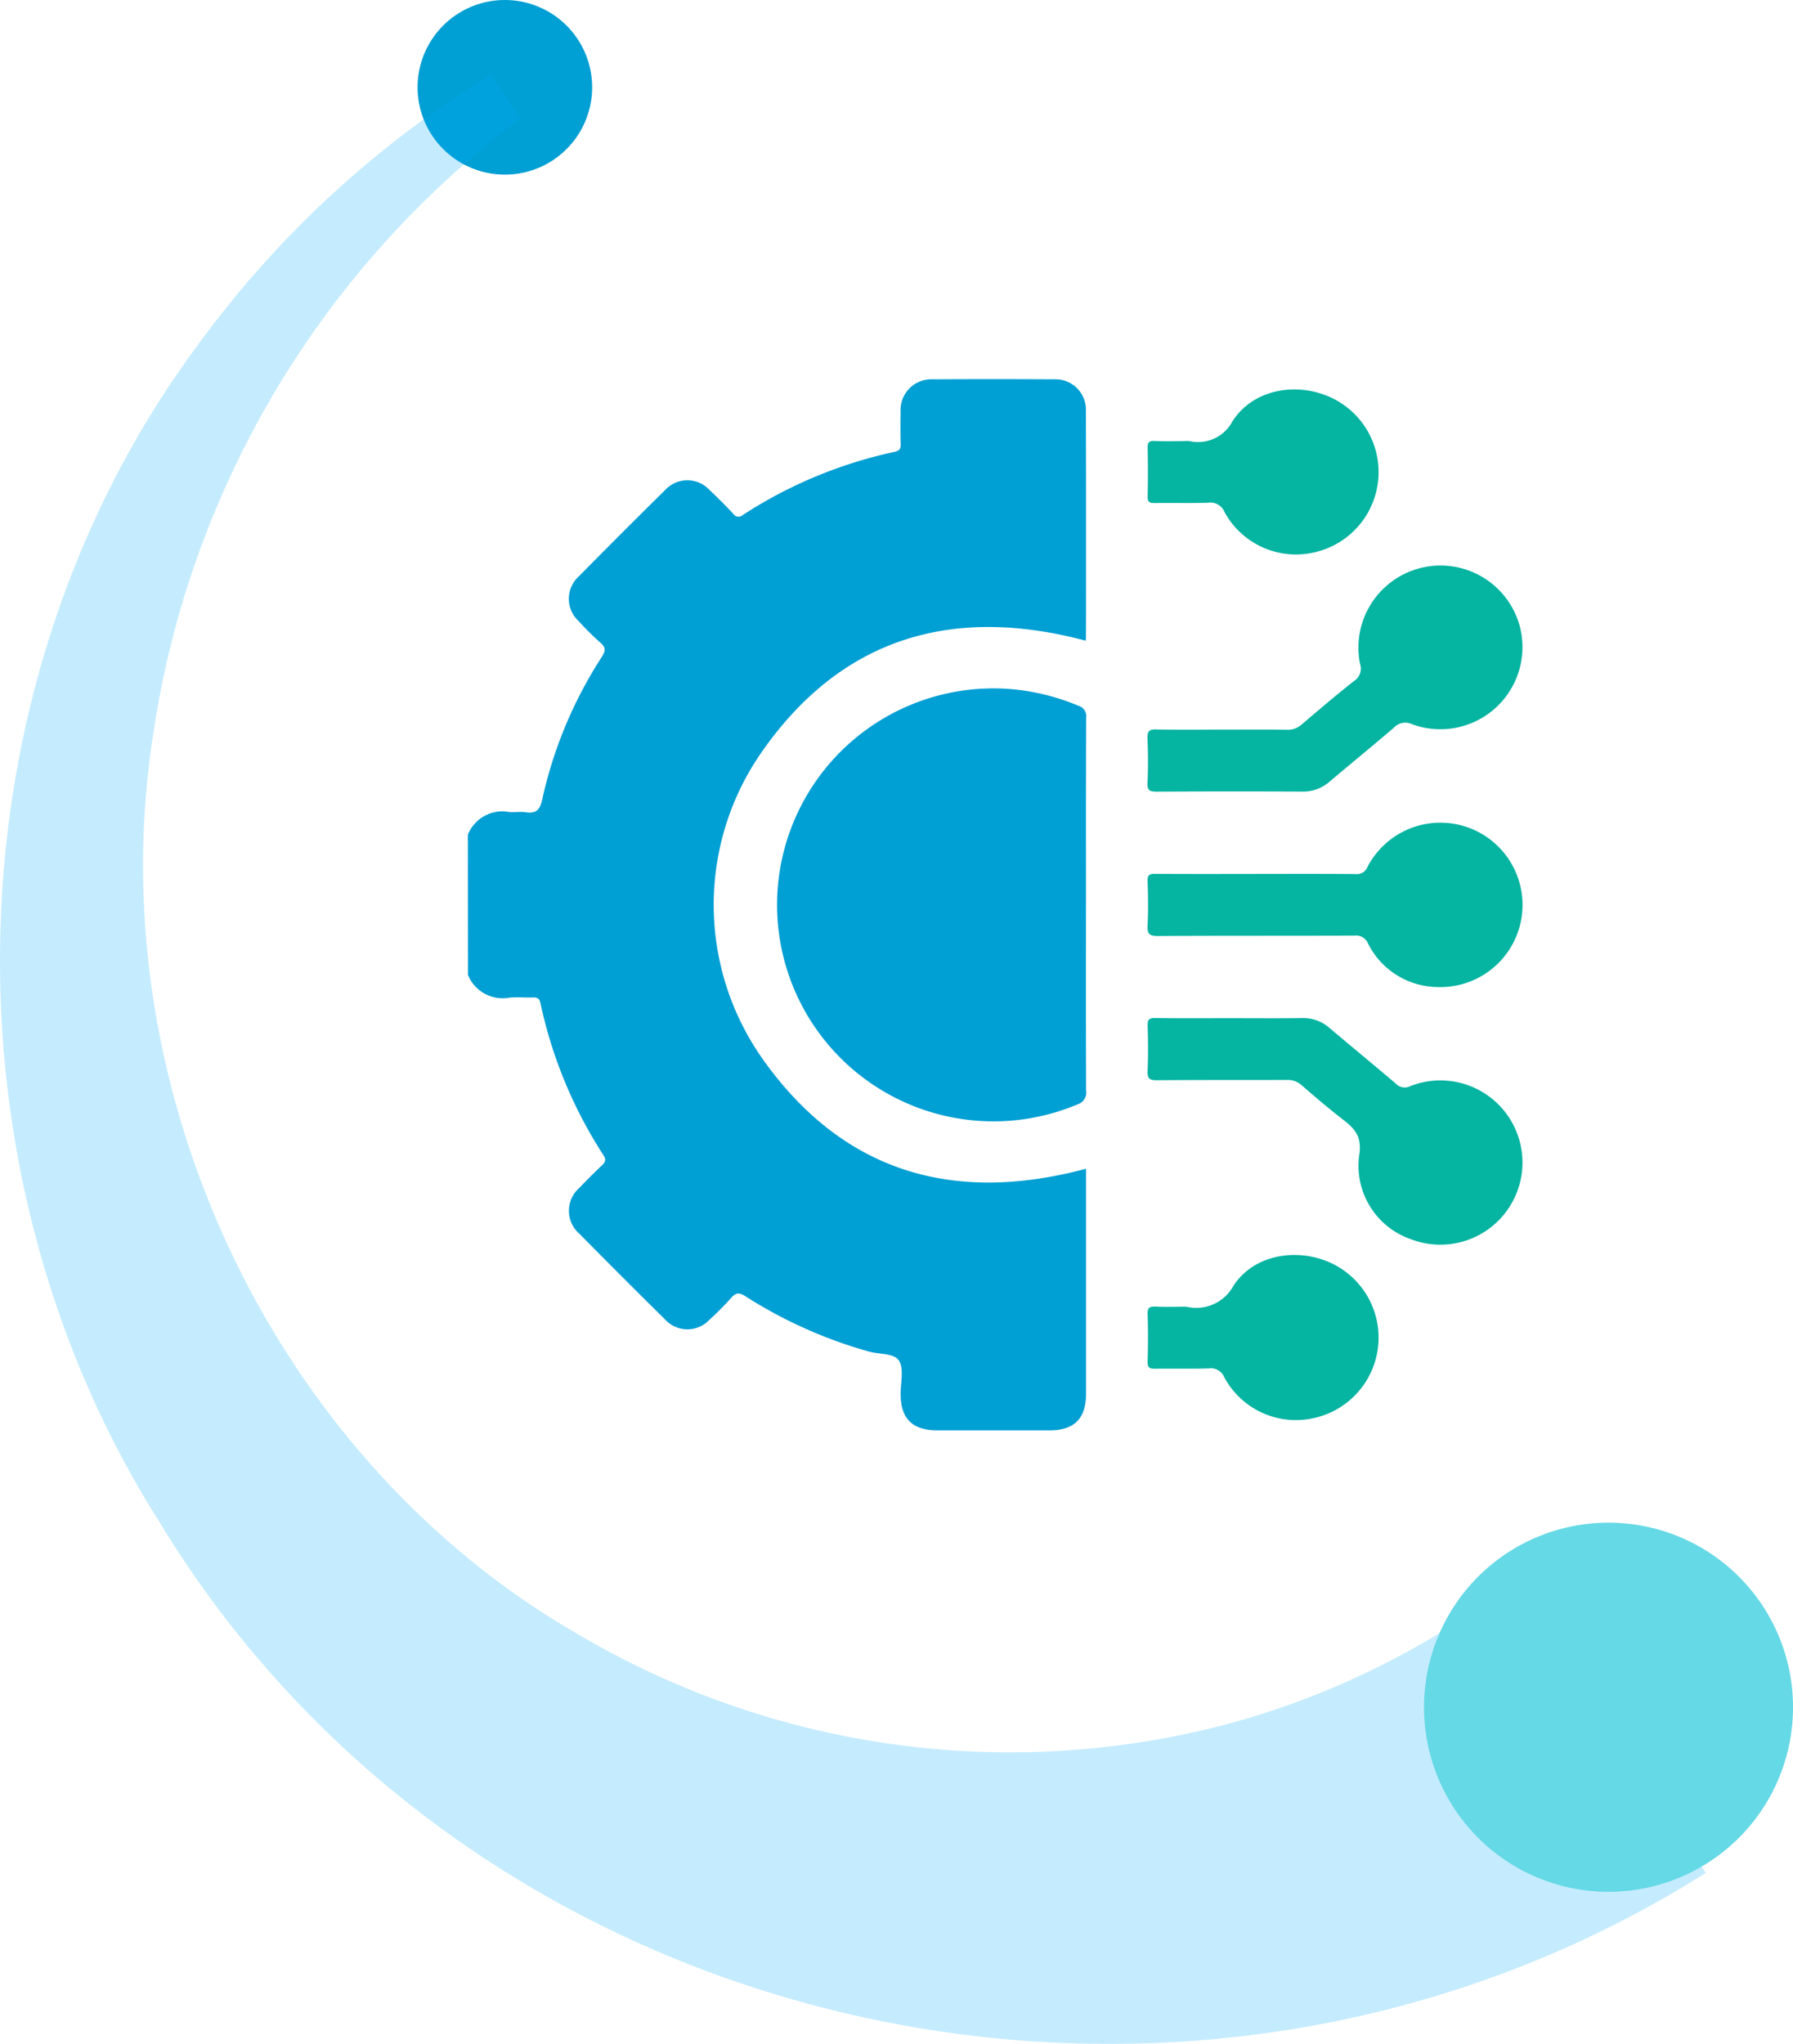
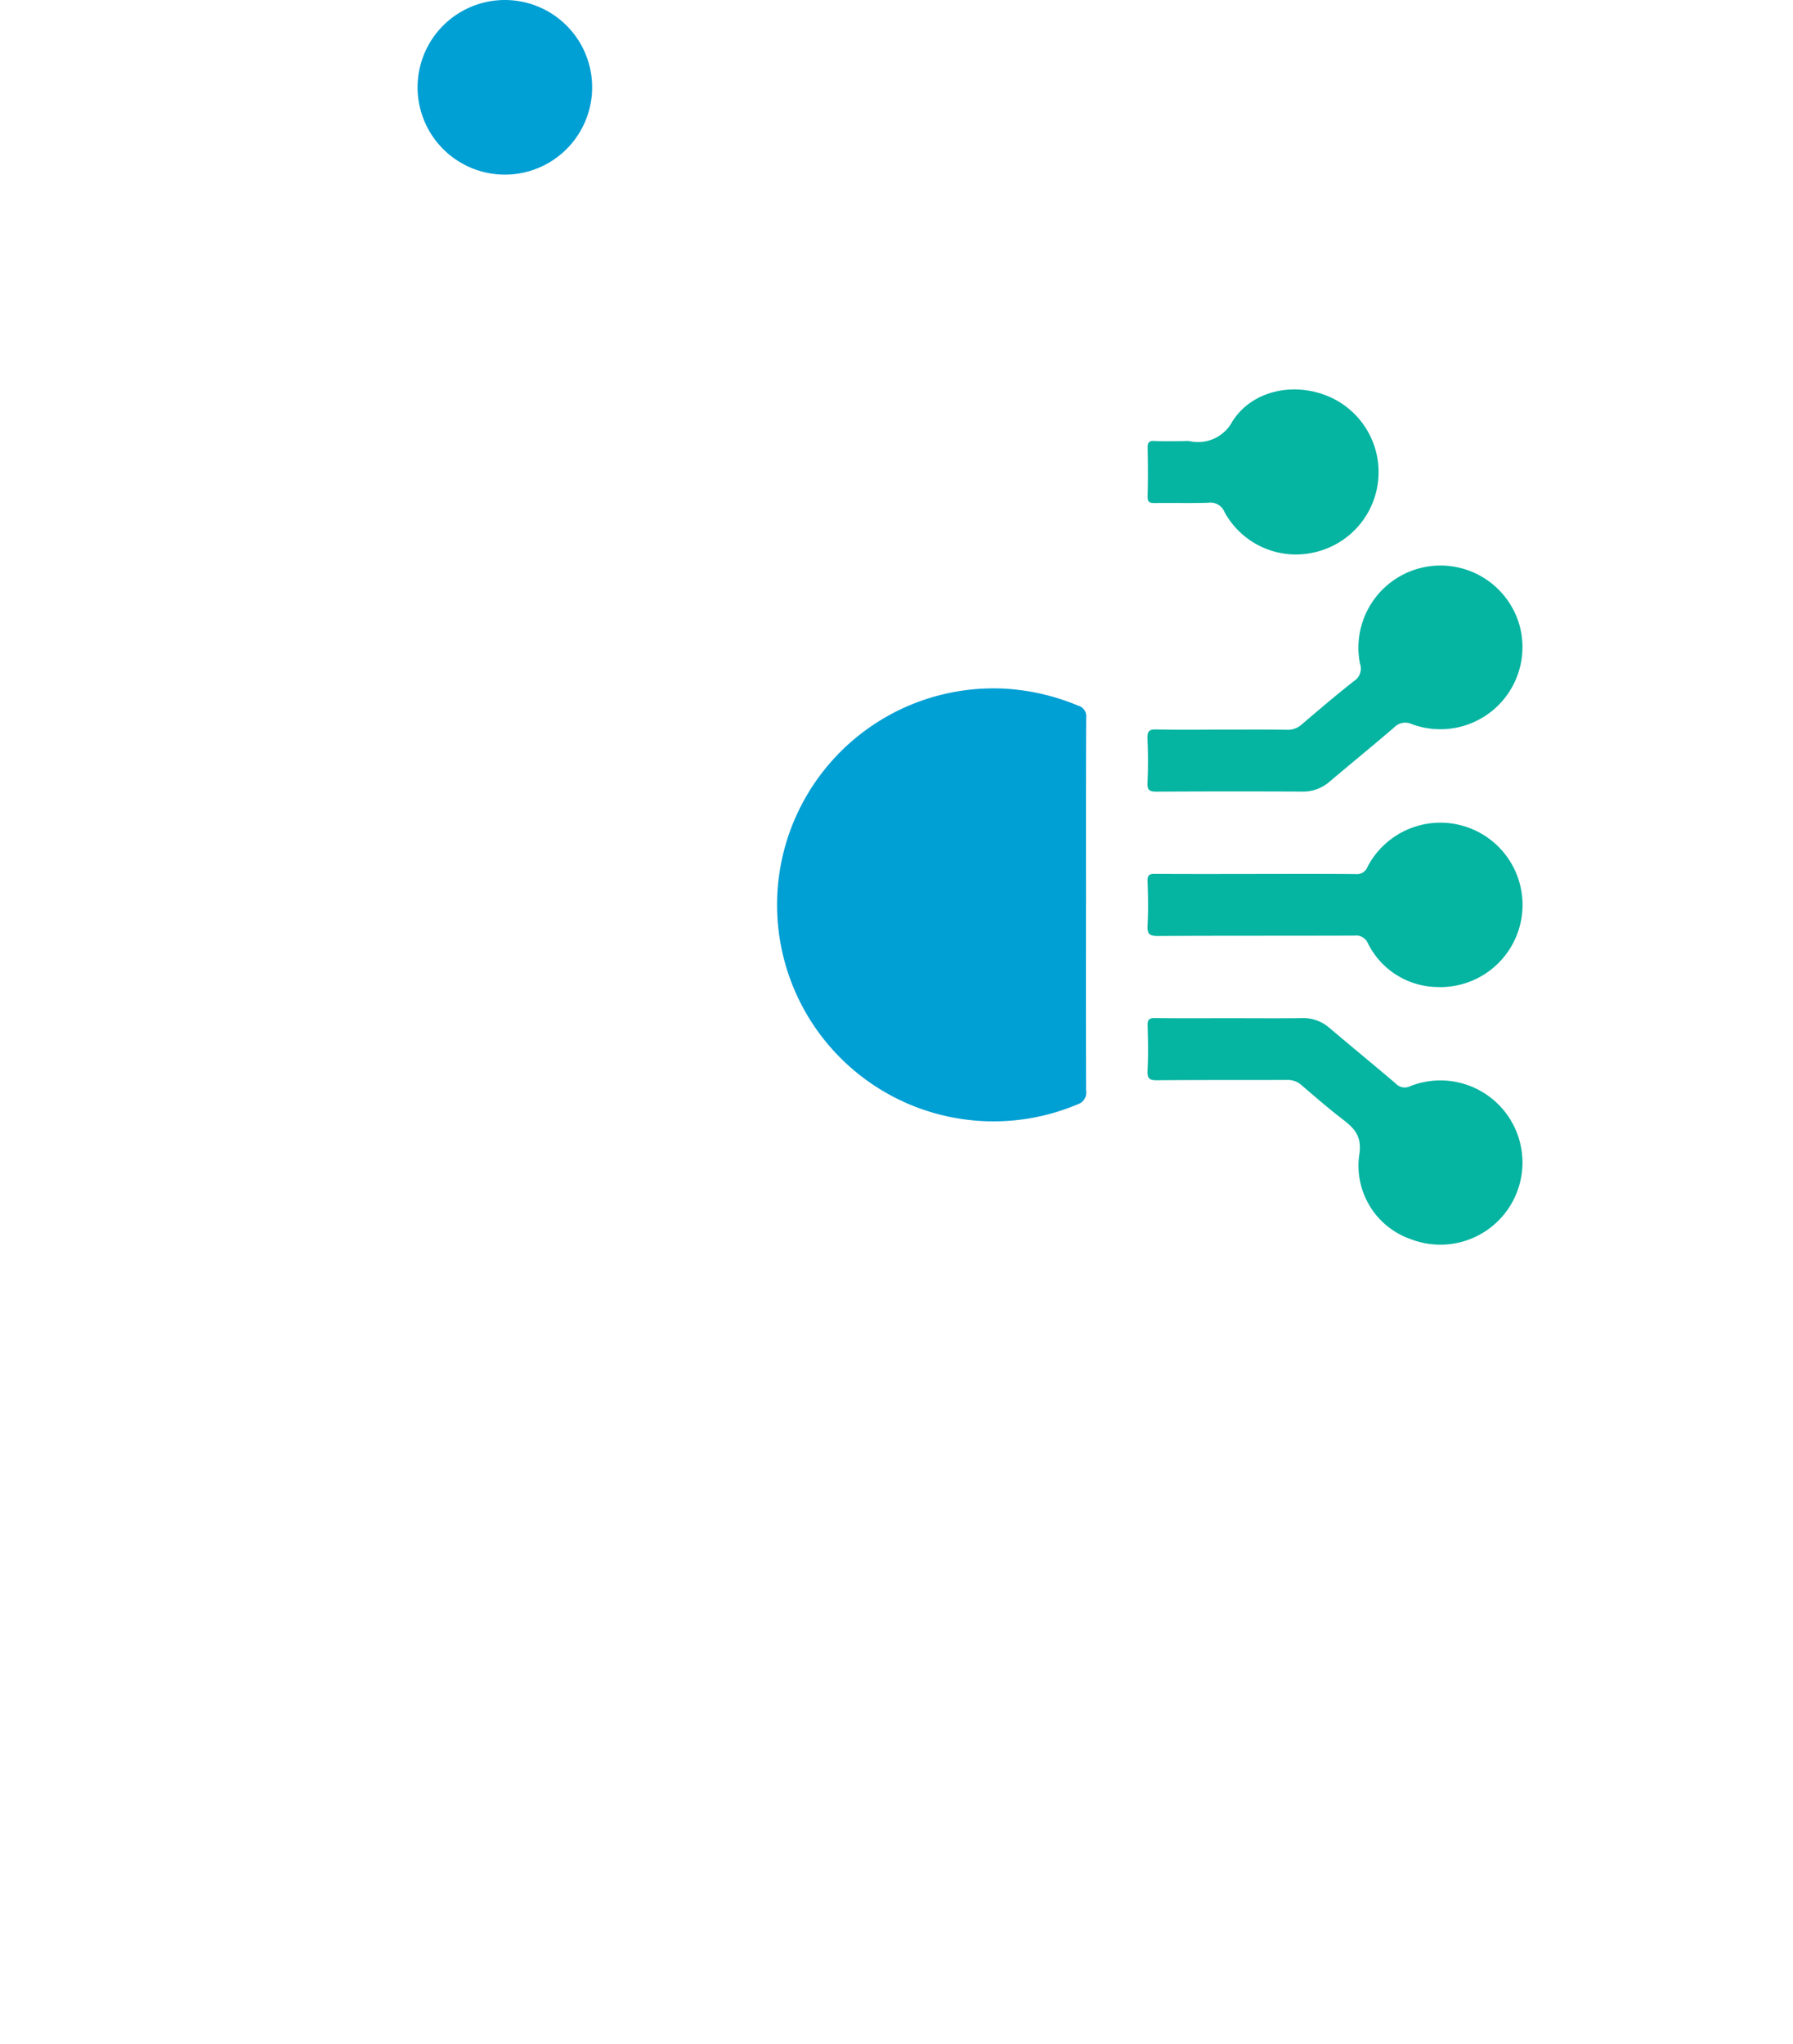
<svg xmlns="http://www.w3.org/2000/svg" id="Groupe_11832" data-name="Groupe 11832" width="163.794" height="186.651" viewBox="0 0 163.794 186.651">
  <defs>
    <clipPath id="clip-path">
      <rect id="Rectangle_4534" data-name="Rectangle 4534" width="163.794" height="186.651" fill="none" />
    </clipPath>
    <clipPath id="clip-path-3">
-       <rect id="Rectangle_4532" data-name="Rectangle 4532" width="155.832" height="179.858" fill="none" />
-     </clipPath>
+       </clipPath>
  </defs>
  <g id="Groupe_11831" data-name="Groupe 11831" clip-path="url(#clip-path)">
    <g id="Groupe_11830" data-name="Groupe 11830" transform="translate(0 0)">
      <g id="Groupe_11829" data-name="Groupe 11829" clip-path="url(#clip-path)">
-         <path id="Tracé_20791" data-name="Tracé 20791" d="M28.224,64.471a3.386,3.386,0,0,1,3.771-2.078c.5.051,1.012-.056,1.5.021.956.148,1.313-.206,1.522-1.169a39.521,39.521,0,0,1,5.432-13c.341-.533.418-.863-.121-1.317a25.564,25.564,0,0,1-2-1.987,2.752,2.752,0,0,1,0-4.034q3.93-3.989,7.917-7.918a2.755,2.755,0,0,1,4.036-.023c.753.709,1.487,1.442,2.193,2.2a.567.567,0,0,0,.871.1A41.438,41.438,0,0,1,67.212,29.5c.433-.1.556-.259.547-.677-.026-1-.02-2.006-.006-3.01a2.807,2.807,0,0,1,2.877-2.935q5.6-.03,11.2,0a2.774,2.774,0,0,1,2.853,2.859q.025,10.4.006,20.795a1.091,1.091,0,0,1-.032.214c-12.146-3.235-22.276-.3-29.576,10.149a24.4,24.4,0,0,0,.1,28.092c7.332,10.314,17.409,13.228,29.514,9.982v2.574q0,8.986,0,17.973c0,2.267-1.071,3.342-3.325,3.344q-5.129,0-10.256,0c-2.278,0-3.348-1.065-3.359-3.313,0-1.033.321-2.278-.141-3.038-.439-.719-1.811-.574-2.762-.848a41.845,41.845,0,0,1-11.259-5.037c-.556-.36-.872-.371-1.316.141a26.957,26.957,0,0,1-1.988,2,2.758,2.758,0,0,1-4.037-.018q-3.95-3.9-7.85-7.85a2.775,2.775,0,0,1,0-4.173c.671-.7,1.357-1.393,2.064-2.059.32-.3.415-.519.142-.937a41.34,41.34,0,0,1-5.751-13.876c-.1-.456-.3-.536-.691-.524-.721.021-1.448-.051-2.162.018a3.41,3.41,0,0,1-3.771-2.082Z" transform="translate(14.516 11.761)" fill="#009fd4" />
        <path id="Tracé_20792" data-name="Tracé 20792" d="M75.094,61.309c0,5.645-.009,11.291.012,16.936a1.118,1.118,0,0,1-.774,1.254,19.77,19.77,0,1,1-6.5-37.95,20.385,20.385,0,0,1,6.552,1.543.994.994,0,0,1,.73,1.093c-.027,5.707-.017,11.416-.017,17.124" transform="translate(24.11 21.35)" fill="#009fd4" />
        <path id="Tracé_20793" data-name="Tracé 20793" d="M76.054,49.115c1.976,0,3.952-.018,5.929.012a1.889,1.889,0,0,0,1.343-.5c1.575-1.343,3.151-2.685,4.776-3.964a1.33,1.33,0,0,0,.535-1.561A7.5,7.5,0,0,1,103.2,39.56a7.5,7.5,0,0,1-9.82,9.053,1.414,1.414,0,0,0-1.642.313c-1.952,1.673-3.946,3.3-5.909,4.958a3.652,3.652,0,0,1-2.5.887q-6.633-.032-13.267.006c-.63,0-.871-.106-.839-.8.062-1.346.053-2.7,0-4.045-.024-.636.112-.856.8-.837,2.006.051,4.014.018,6.022.018" transform="translate(35.604 17.518)" fill="#05b4a1" />
        <path id="Tracé_20794" data-name="Tracé 20794" d="M76.87,61.407c2.164,0,4.329.021,6.493-.009a3.6,3.6,0,0,1,2.49.906c2.009,1.7,4.049,3.368,6.053,5.077a1.113,1.113,0,0,0,1.325.229,7.5,7.5,0,1,1,.053,13.979,7.1,7.1,0,0,1-4.731-7.608c.3-1.729-.365-2.468-1.486-3.328-1.293-.992-2.527-2.059-3.763-3.124a1.9,1.9,0,0,0-1.349-.486c-3.952.021-7.9-.008-11.857.03-.7.006-.9-.151-.869-.865.064-1.378.044-2.761.006-4.139-.014-.533.139-.681.672-.674,2.32.029,4.641.012,6.963.012" transform="translate(35.604 31.576)" fill="#05b4a1" />
        <path id="Tracé_20795" data-name="Tracé 20795" d="M79.135,54.3c3.041,0,6.081-.014,9.121.014a1.016,1.016,0,0,0,1.062-.65,7.507,7.507,0,1,1,6.306,10.965,7.175,7.175,0,0,1-6.266-3.992,1.163,1.163,0,0,0-1.221-.7c-5.988.023-11.974,0-17.961.035-.807.006-.983-.218-.945-.978.067-1.345.045-2.7,0-4.042-.017-.553.173-.663.686-.659,3.071.023,6.144.011,9.215.011" transform="translate(35.603 25.505)" fill="#05b4a1" />
        <path id="Tracé_20796" data-name="Tracé 20796" d="M72.571,28.2a4.044,4.044,0,0,1,.469,0A3.552,3.552,0,0,0,76.979,26.4c1.76-2.773,5.436-3.577,8.545-2.371a7.51,7.51,0,0,1-1.049,14.331A7.429,7.429,0,0,1,76.26,34.69a1.385,1.385,0,0,0-1.508-.856c-1.628.048-3.259,0-4.888.026-.479.008-.644-.108-.631-.616.035-1.472.029-2.945,0-4.417-.008-.472.1-.662.612-.636.907.044,1.817.012,2.726.012" transform="translate(35.607 12.079)" fill="#05b4a1" />
-         <path id="Tracé_20797" data-name="Tracé 20797" d="M72.607,80.41a1.555,1.555,0,0,1,.188,0,3.866,3.866,0,0,0,4.27-1.9c1.772-2.755,5.506-3.487,8.585-2.241a7.518,7.518,0,0,1-1.205,14.3,7.425,7.425,0,0,1-8.2-3.7,1.326,1.326,0,0,0-1.431-.827c-1.628.047-3.259,0-4.888.026-.5.009-.71-.083-.694-.65.042-1.44.05-2.883,0-4.323-.024-.624.2-.722.745-.7.875.041,1.755.011,2.632.011" transform="translate(35.605 38.924)" fill="#05b4a1" />
        <path id="Tracé_20798" data-name="Tracé 20798" d="M39.569,12.723A7.973,7.973,0,1,1,37.914,1.57a7.972,7.972,0,0,1,1.655,11.153" transform="translate(12.956 0)" fill="#009fd4" />
        <g id="Groupe_11828" data-name="Groupe 11828" transform="translate(0 6.793)" opacity="0.23">
          <g id="Groupe_11827" data-name="Groupe 11827">
            <g id="Groupe_11826" data-name="Groupe 11826" clip-path="url(#clip-path-3)">
-               <path id="Tracé_20799" data-name="Tracé 20799" d="M155.832,168.722c-47.244,29.855-112.377,15.731-141.375-32.212C-6,104.082-4.712,59.846,18.093,29.17A93.19,93.19,0,0,1,44.859,4.487l2.715,4.019A85.84,85.84,0,0,0,13.954,65.034C9.041,97.089,24.927,130.981,52.96,147.026a77.645,77.645,0,0,0,58.781,8.208,74.95,74.95,0,0,0,26.292-12.854Z" transform="translate(0 -4.485)" fill="#00aafb" />
-             </g>
+               </g>
          </g>
        </g>
-         <path id="Tracé_20800" data-name="Tracé 20800" d="M116.3,118.719a16.855,16.855,0,1,1-3.5-23.578,16.855,16.855,0,0,1,3.5,23.578" transform="translate(44.181 47.227)" fill="#65d9e5" />
      </g>
    </g>
  </g>
</svg>